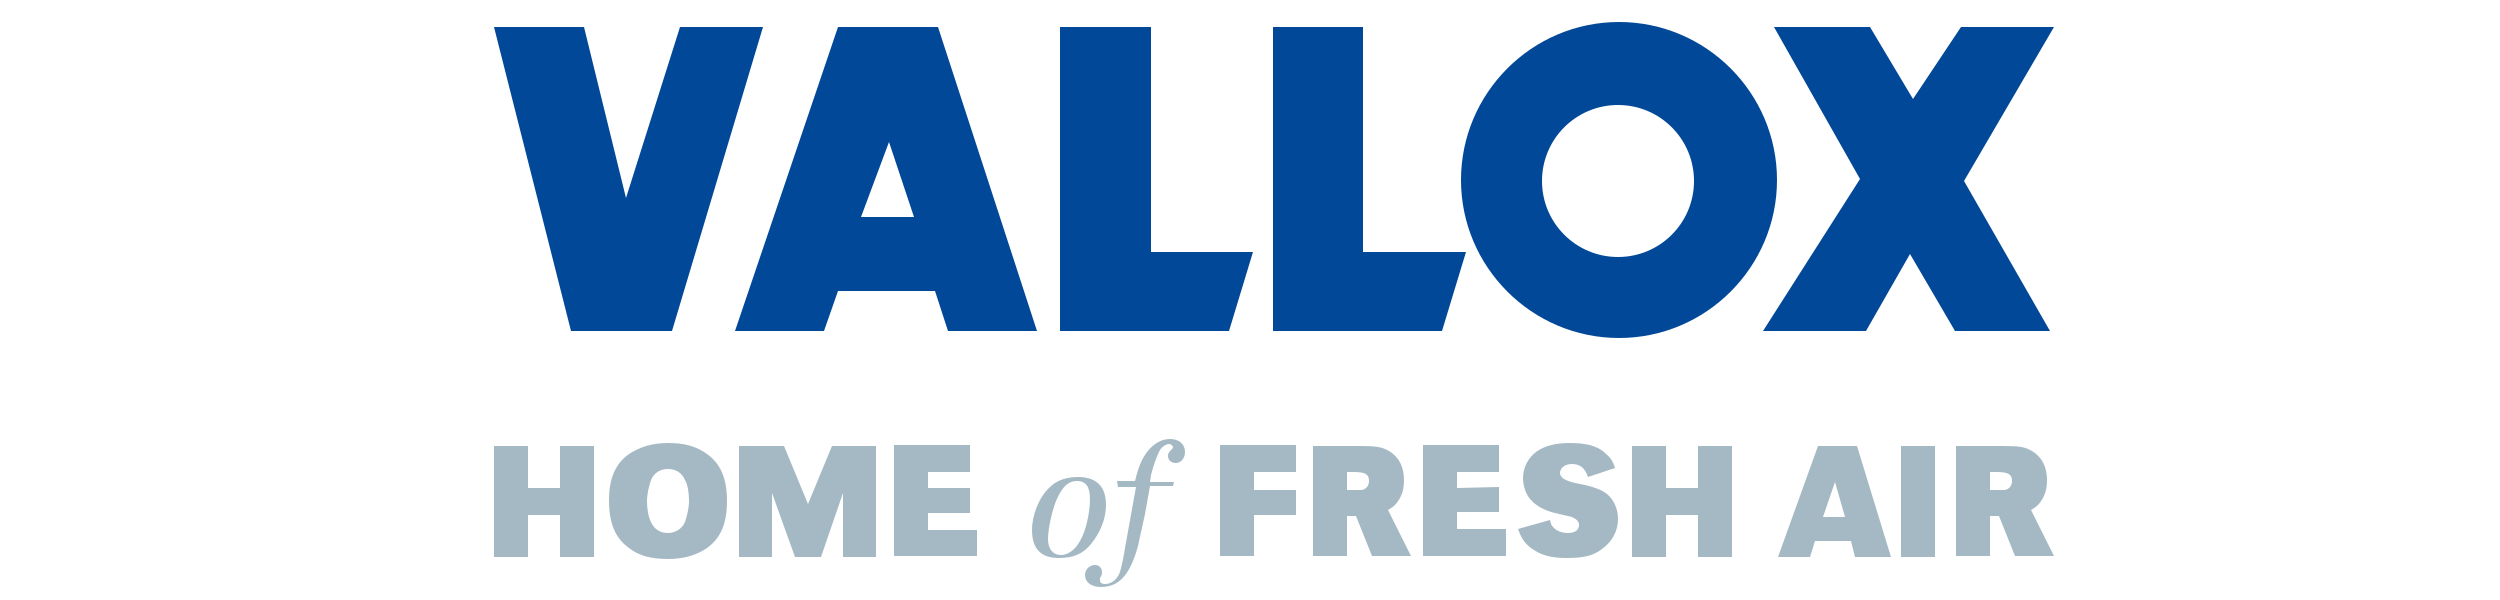
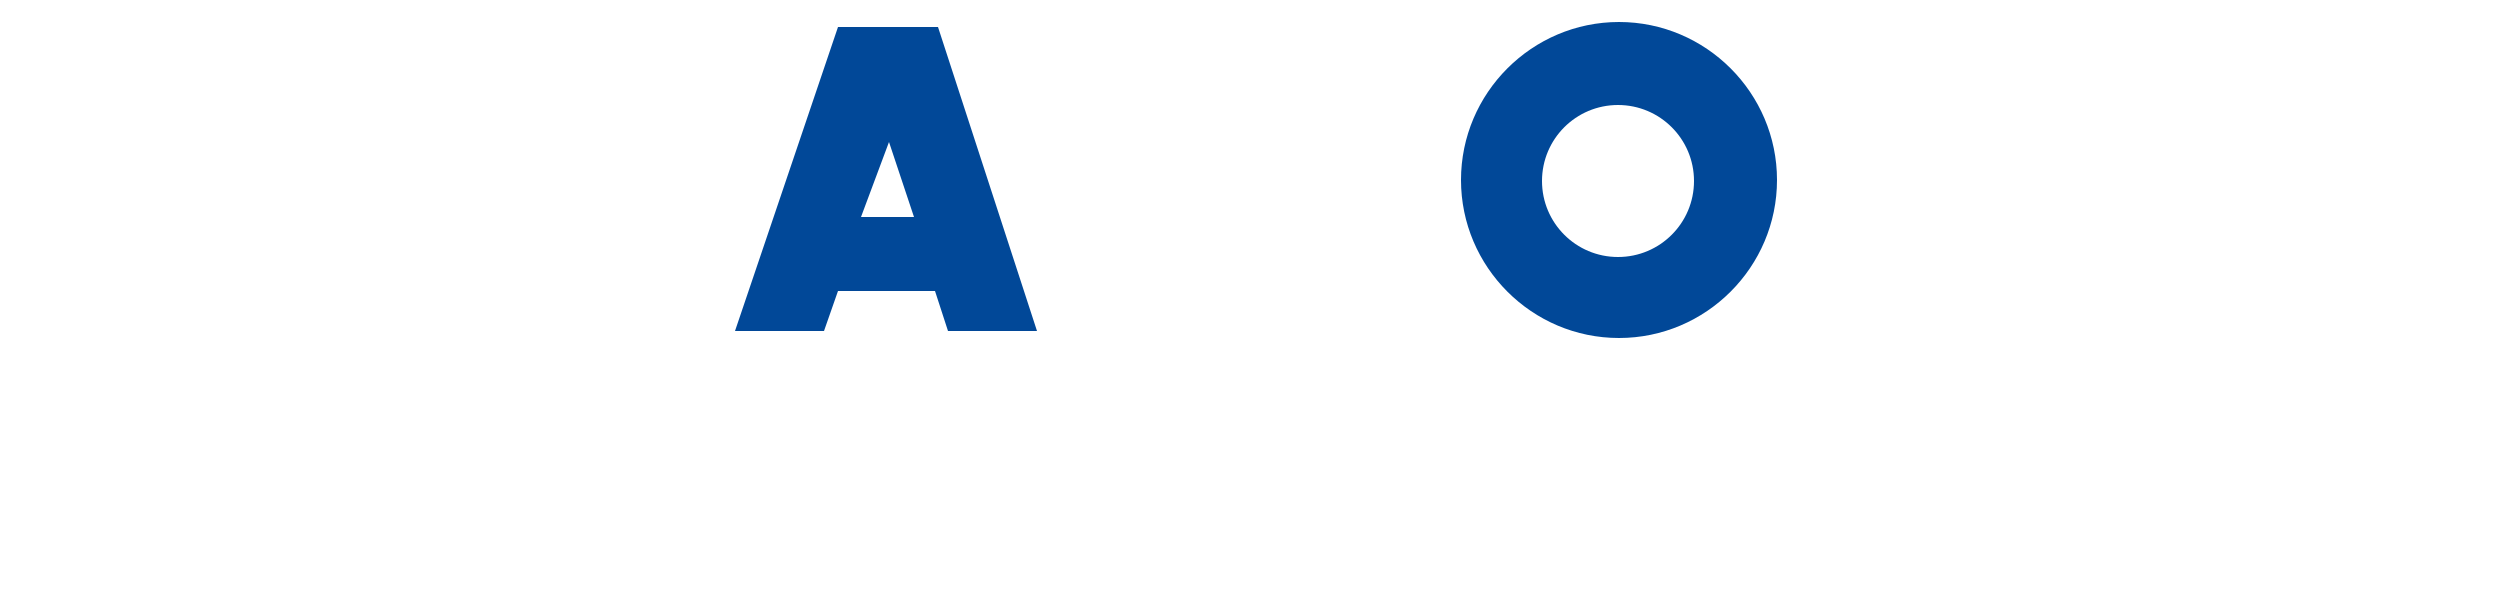
<svg xmlns="http://www.w3.org/2000/svg" version="1.0" width="250" height="60">
  <switch>
    <g>
      <g fill="#014898">
-         <path d="M76.3 2.7l-9.1 30.4H57.1L49.4 2.7h9l4.2 17.1L68 2.7zM125.3 25.2l-2.4 7.9H106V2.7h9.1v22.5zM146.6 25.2l-2.4 7.9h-16.9V2.7h9v22.5zM176.3 33.1l9.7-15.2-8.6-15.2h9.6l4.3 7.2 4.8-7.2h9.3l-9 15.4 8.6 15h-9.5l-4.5-7.7-4.4 7.7z" />
        <path fill-rule="evenodd" clip-rule="evenodd" d="M146.1 18c0-8.7 7.1-15.8 15.8-15.8s15.8 7.1 15.8 15.8c0 8.7-7.1 15.8-15.8 15.8s-15.8-7.1-15.8-15.8m8.1.1c0-4.2 3.4-7.6 7.6-7.6 4.2 0 7.6 3.4 7.6 7.6 0 4.2-3.4 7.6-7.6 7.6-4.2 0-7.6-3.4-7.6-7.6M103.7 33.1L93.8 2.7h-10L73.5 33.1h8.9l1.4-4h9.7l1.3 4h8.9zM91.4 21.7l-2.5-7.5-2.8 7.5h5.3z" />
      </g>
-       <path fill="#A5B9C4" d="M199 49.1v-1.9H199.6c1.2 0 1.6.2 1.6.9 0 .5-.3.8-.7.9H199zm-3.4 6.5h3.4v-4h.9l1.6 4h3.9l-2.3-4.6c.7-.4.9-.7 1.2-1.2.3-.6.4-1.1.4-1.8 0-1.3-.5-2.3-1.5-2.9-.7-.4-1.2-.5-2.9-.5h-4.7v11zm-2.1-11h-3.4v11.1h3.4V44.6zm-9 7.1h-2.2l1.2-3.5 1 3.5zm1.2-7.1h-3.9l-4 11.1h3.2l.5-1.6h3.6l.4 1.6h3.6l-3.4-11.1zm-12.5 0h-3.4v4.2h-3.2v-4.2h-3.4v11.1h3.4v-4.2h3.2v4.2h3.4V44.6zm-11.7 2.2c-.2-.7-.5-1.1-1.1-1.6-.7-.6-1.8-.9-3.4-.9-1.5 0-2.6.3-3.4.9-.8.6-1.3 1.6-1.3 2.6 0 .8.3 1.7.8 2.2.5.6 1.5 1.1 2.4 1.3 1.3.3 1.3.3 1.7.4.4.2.7.4.7.8 0 .5-.4.8-1.1.8-.6 0-1.1-.2-1.4-.5-.2-.2-.3-.3-.4-.8l-3.2.9c.4 1.1.8 1.6 1.6 2.1.9.6 1.9.8 3.3.8 1.6 0 2.6-.2 3.5-.9 1-.7 1.6-1.8 1.6-3 0-1-.4-1.9-1.1-2.5-.5-.4-1.3-.7-2.2-.9-1.6-.3-1.7-.4-2.1-.6-.3-.2-.4-.4-.4-.6 0-.5.5-.9 1.2-.9.8 0 1.3.4 1.6 1.3l2.7-.9zm-15.8 2v-1.6h4.2v-2.7h-7.6v11.1h8.3v-2.7h-4.9v-1.7h4.2v-2.5l-4.2.1zm-11 .3v-1.9H135.3c1.2 0 1.6.2 1.6.9 0 .5-.3.8-.7.9h-1.5zm-3.4 6.5h3.4v-4h.9l1.6 4h3.9l-2.3-4.6c.7-.4.9-.7 1.2-1.2.3-.6.4-1.1.4-1.8 0-1.3-.5-2.3-1.5-2.9-.7-.4-1.2-.5-2.9-.5h-4.7v11zm-5.9-6.6v-1.8h4.2v-2.7H122v11.1h3.4v-4.1h4.2V49h-4.2zm-13.6-.3h1.8l-1.1 6.1c-.2 1.3-.4 2-.5 2.4-.3.8-.9 1.2-1.5 1.2-.3 0-.5-.1-.5-.4v-.2c.2-.3.2-.4.2-.6 0-.4-.3-.7-.7-.7-.5 0-1 .4-1 1 0 .7.6 1.2 1.6 1.2 1.8 0 2.9-1.2 3.7-4.1.2-.9.2-.9.7-3.2l.5-2.8h2.3l.1-.4H115l.1-.7c.2-.8.5-1.7.8-2.3.2-.5.7-.8 1-.8.2 0 .4.2.4.3 0 .1 0 .1-.1.2-.3.3-.4.4-.4.7 0 .4.3.7.8.7s.9-.5.9-1.1c0-.8-.6-1.3-1.5-1.3-.8 0-1.6.4-2.3 1.3-.5.7-.8 1.3-1.2 2.9h-1.8l.1.6zm-4.1-.6c.9 0 1.3.6 1.3 1.8 0 1.3-.4 3.2-1 4.2-.5.9-1.2 1.4-1.9 1.4-.8 0-1.3-.6-1.3-1.6s.4-2.8.8-3.8c.6-1.4 1.2-2 2.1-2m.1-.4c-1.1 0-2.1.3-2.8 1-1.1 1-1.8 2.8-1.8 4.3 0 1.9.9 2.8 2.7 2.8 1.4 0 2.4-.4 3.2-1.4.9-1.1 1.5-2.5 1.5-3.9 0-1.9-1-2.8-2.8-2.8m-15 1.1v-1.6H97v-2.7h-7.6v11.1h8.3V53h-4.9v-1.7H97v-2.5h-4.2zm-5.2-4.2h-4.4l-2.4 5.8-2.4-5.8h-4.5v11.1h3.3v-6.4l2.3 6.4h2.6l2.2-6.4v6.4h3.3V44.6zm-20.8 2.3c.8 0 1.4.4 1.7 1.1.3.5.4 1.4.4 2.1 0 .7-.2 1.5-.4 2.1-.3.7-1 1.1-1.7 1.1-.8 0-1.4-.4-1.7-1.1-.3-.6-.4-1.4-.4-2.1 0-.7.2-1.5.4-2.1.3-.7.9-1.1 1.7-1.1m0-2.6c-1.6 0-2.8.4-3.9 1.1-1.4 1-2 2.5-2 4.6 0 2.3.6 3.8 2 4.8 1 .8 2.3 1.1 3.9 1.1s2.9-.4 3.9-1.1c1.4-1 2-2.5 2-4.7s-.6-3.7-2-4.7c-1.1-.8-2.3-1.1-3.9-1.1m-7.4.3H56v4.2h-3.2v-4.2h-3.4v11.1h3.4v-4.2H56v4.2h3.4V44.6z" />
    </g>
  </switch>
</svg>